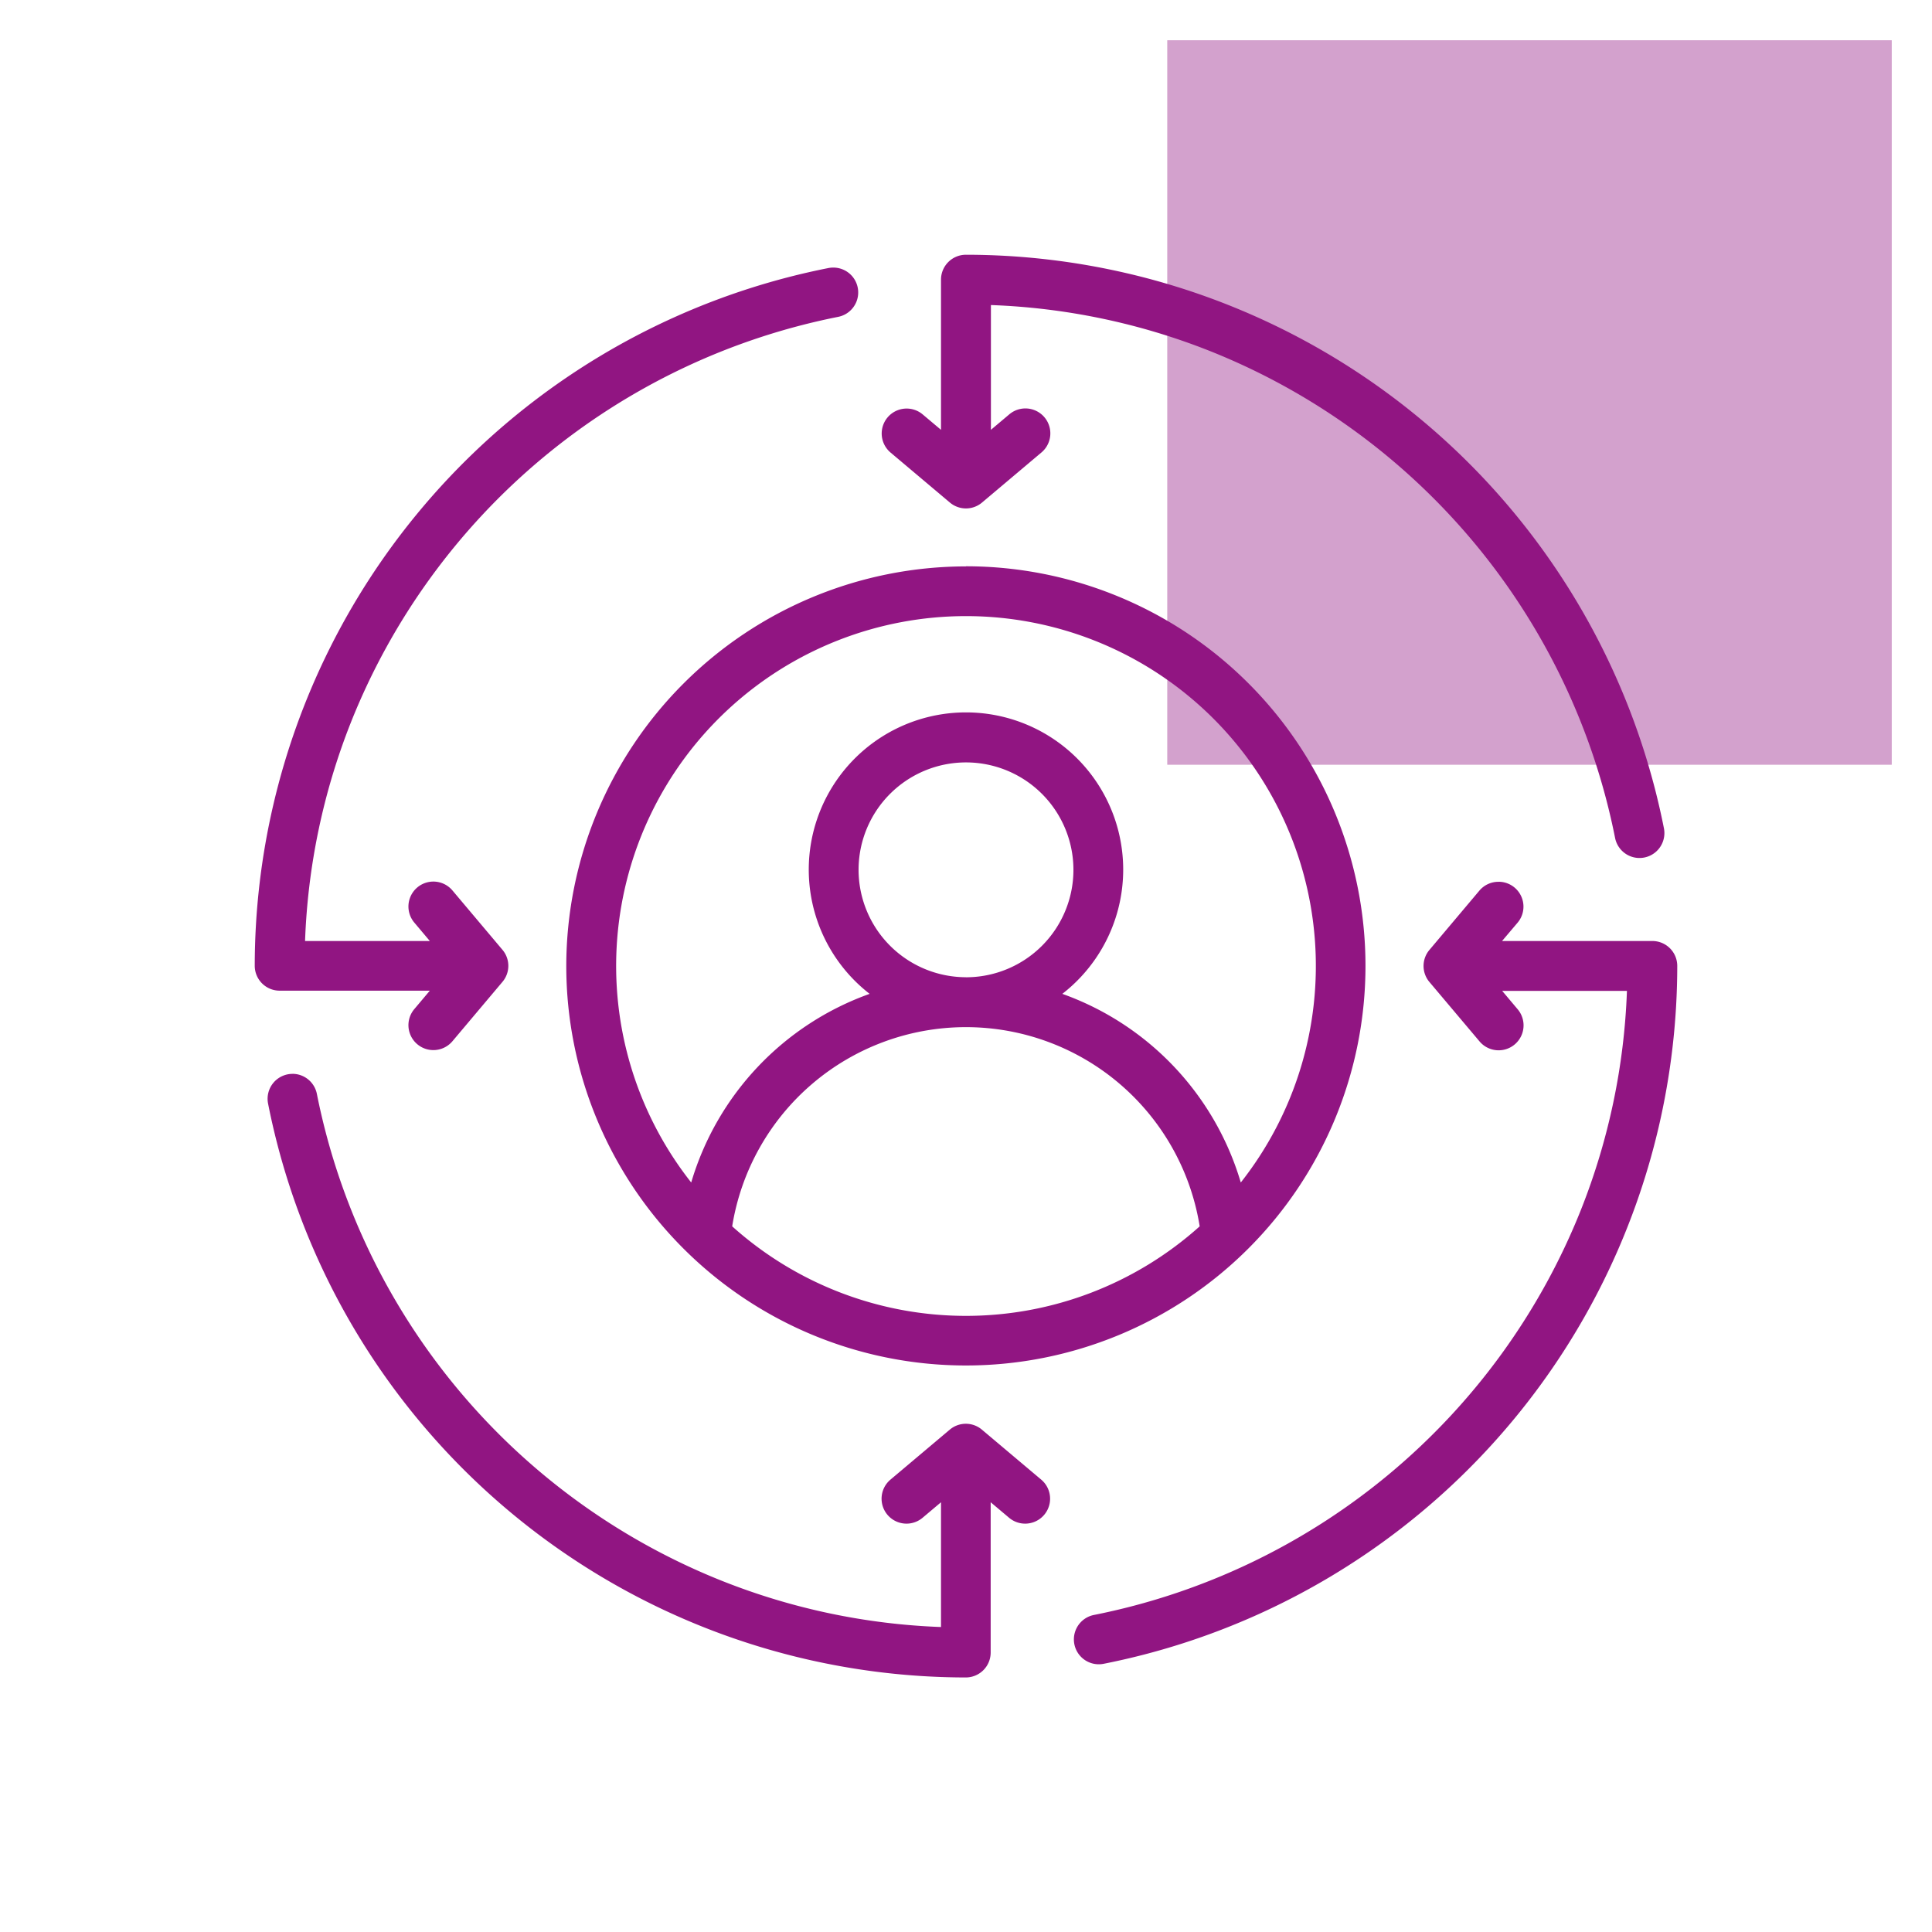
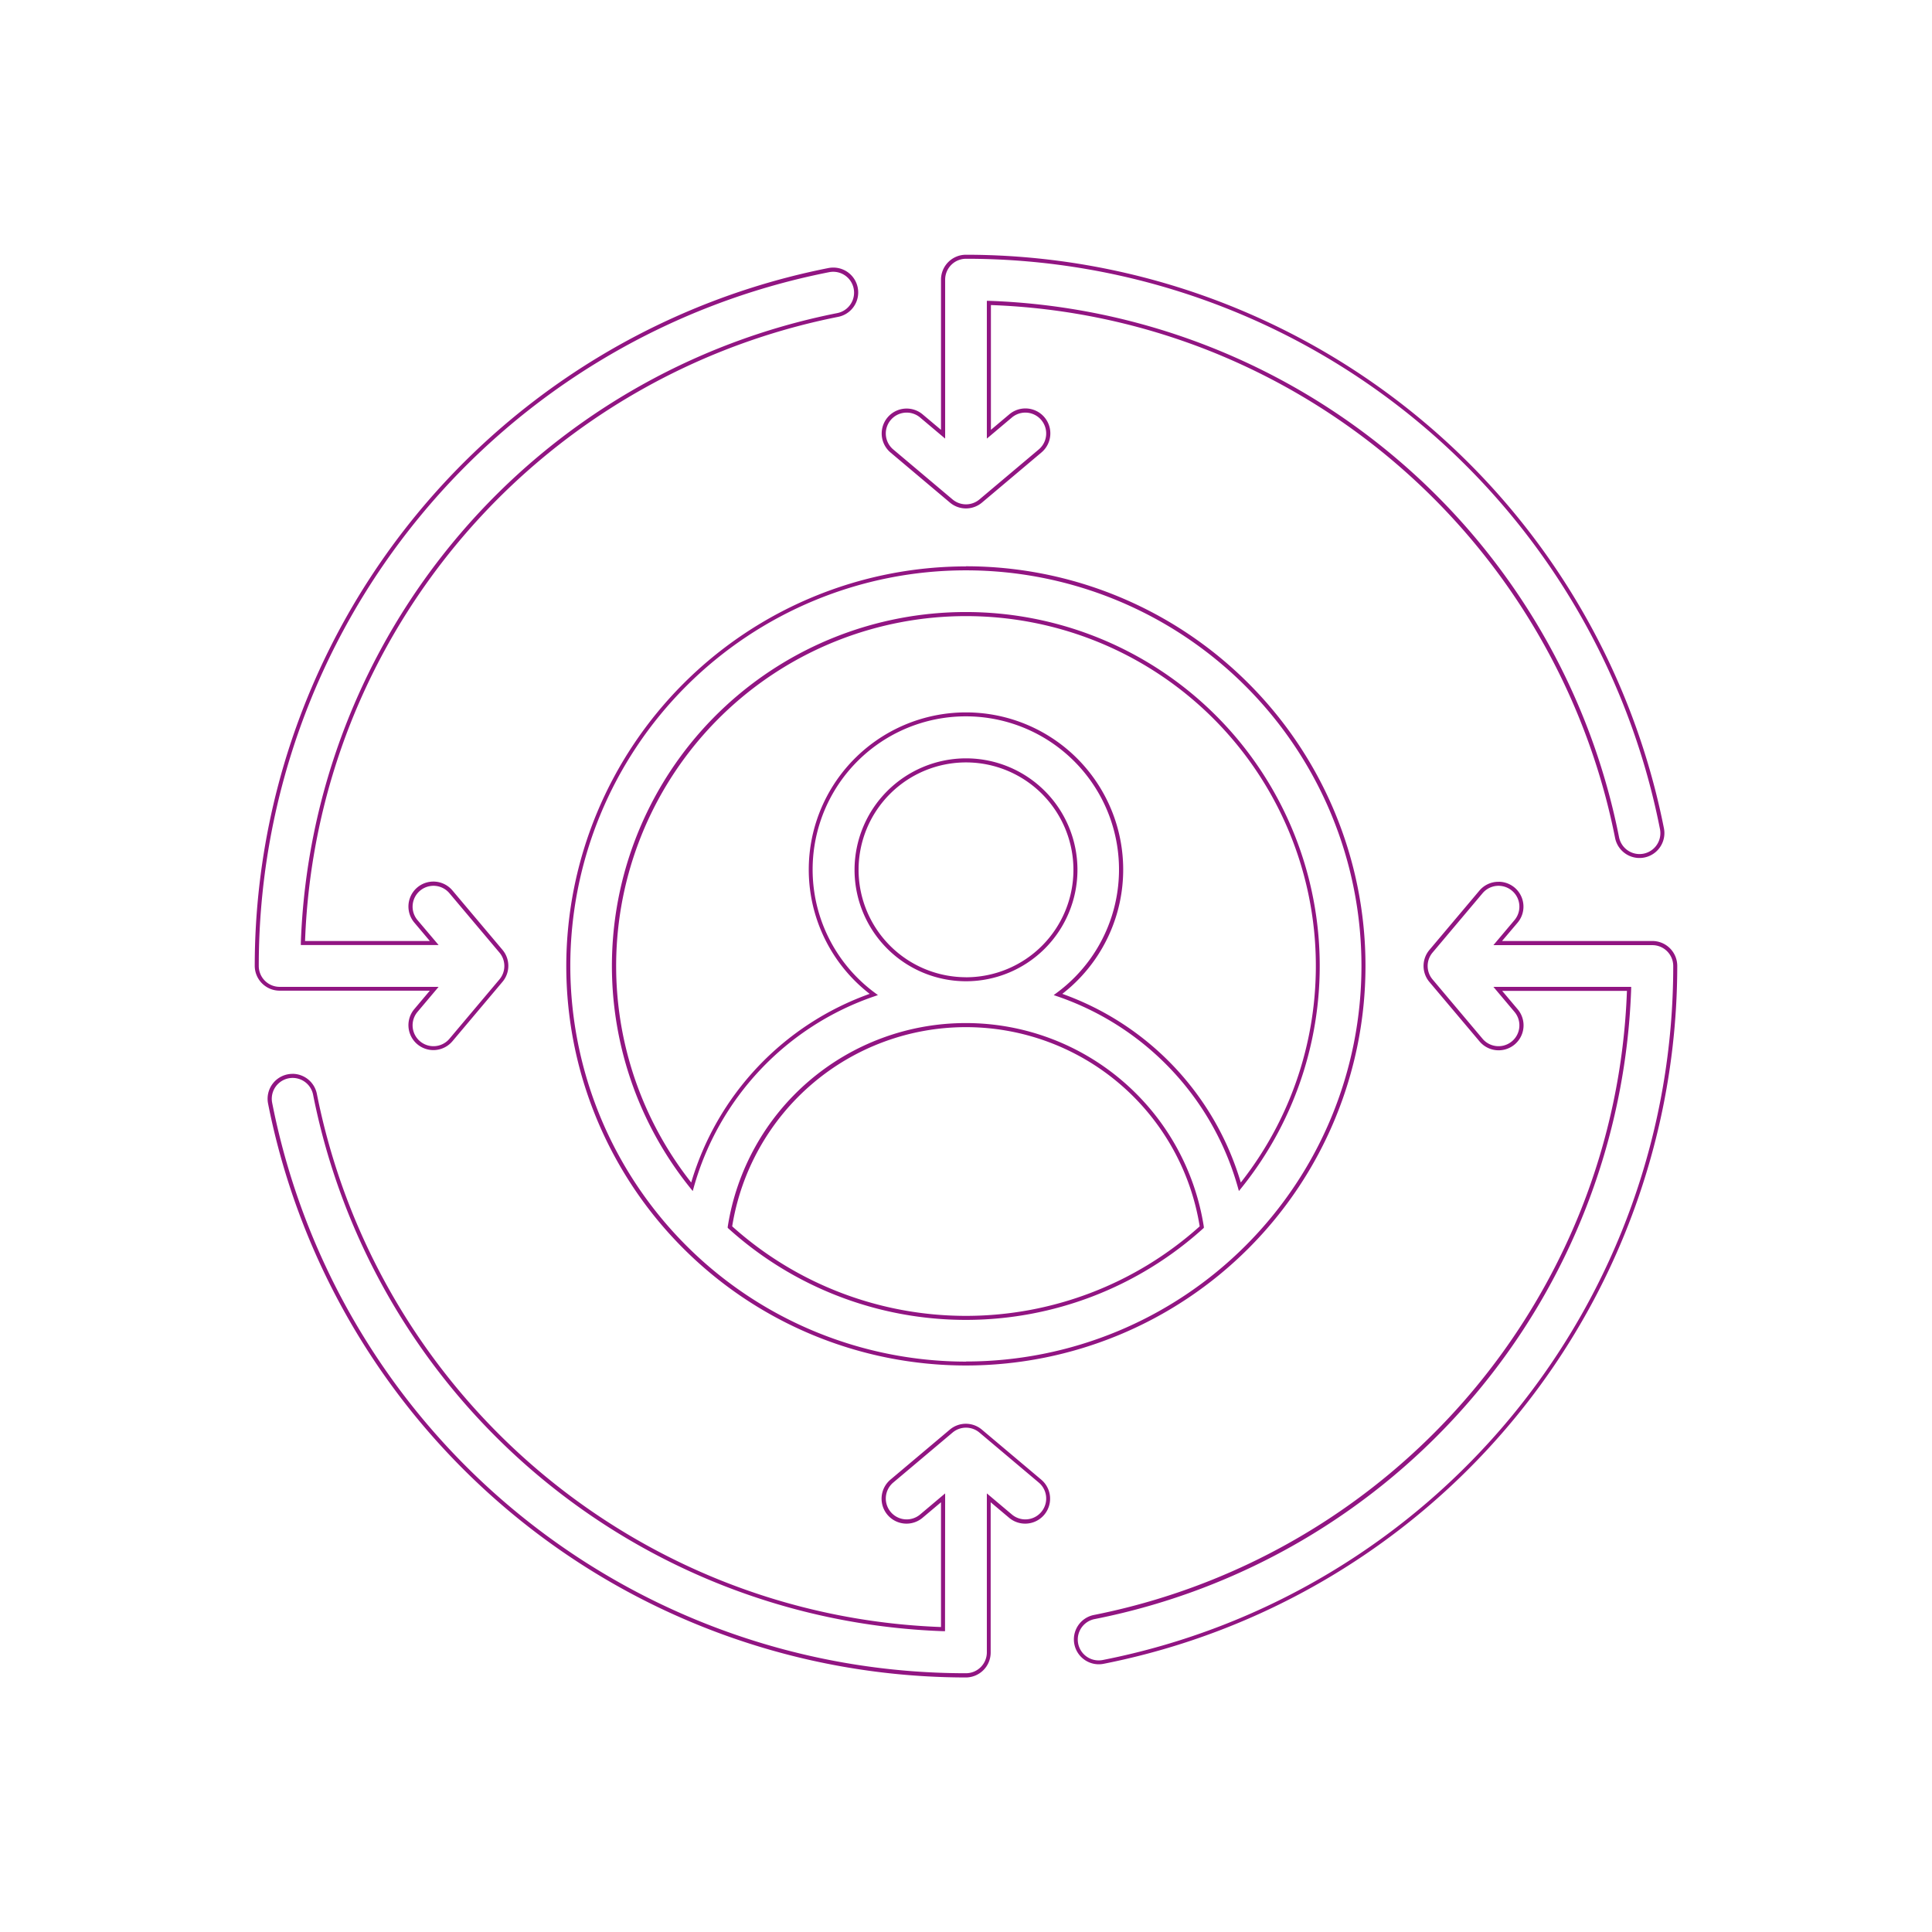
<svg xmlns="http://www.w3.org/2000/svg" width="48" height="48" viewBox="0 0 48 48">
  <defs>
    <clipPath id="a">
      <rect width="48" height="48" transform="translate(429 966)" fill="none" stroke="#707070" stroke-width="1" />
    </clipPath>
  </defs>
  <g transform="translate(-429 -966)" clip-path="url(#a)">
-     <rect width="18" height="18" transform="translate(458 967)" fill="#911582" opacity="0.4" />
-     <path d="M24.621,14.743a9.878,9.878,0,1,1-9.878,9.878A9.878,9.878,0,0,1,24.621,14.743Zm6.806,15.366a8.742,8.742,0,1,0-13.611,0,7.087,7.087,0,0,1,4.516-4.778,3.856,3.856,0,1,1,4.578,0A7.087,7.087,0,0,1,31.427,30.108Zm-12.667,1a8.743,8.743,0,0,0,11.722,0,5.932,5.932,0,0,0-11.722,0Zm5.861-6.156A2.719,2.719,0,1,0,21.9,22.232,2.727,2.727,0,0,0,24.621,24.951ZM41.1,25.19H37.831l.455.539a.568.568,0,0,1-.869.733l-1.242-1.474a.568.568,0,0,1,0-.733l1.242-1.474a.568.568,0,0,1,.869.733l-.455.539h3.842a.569.569,0,0,1,.568.568A17.637,17.637,0,0,1,28.03,41.912a.568.568,0,0,1-.219-1.116A16.5,16.5,0,0,0,41.1,25.19ZM24.053,11.411V7.568A.569.569,0,0,1,24.621,7,17.637,17.637,0,0,1,41.912,21.212a.568.568,0,0,1-1.116.219A16.5,16.5,0,0,0,25.19,8.147v3.264l.539-.455a.568.568,0,0,1,.733.869l-1.474,1.242a.568.568,0,0,1-.733,0l-1.474-1.242a.568.568,0,0,1,.733-.869ZM8.147,24.053h3.264l-.455-.539a.568.568,0,0,1,.869-.733l1.242,1.474a.568.568,0,0,1,0,.733l-1.242,1.474a.568.568,0,0,1-.869-.733l.455-.539H7.568A.569.569,0,0,1,7,24.621,17.637,17.637,0,0,1,21.212,7.33a.568.568,0,1,1,.219,1.116A16.5,16.5,0,0,0,8.147,24.053ZM24.053,41.1V37.831l-.539.455a.568.568,0,0,1-.733-.869l1.474-1.242a.568.568,0,0,1,.733,0l1.474,1.242a.568.568,0,0,1-.733.869l-.539-.455v3.842a.569.569,0,0,1-.568.568A17.637,17.637,0,0,1,7.33,28.03a.568.568,0,0,1,1.116-.219A16.5,16.5,0,0,0,24.053,41.1Z" transform="translate(428.379 965.379)" fill="#911582" fill-rule="evenodd" />
    <path d="M24.621,6.95A17.687,17.687,0,0,1,41.961,21.2a.618.618,0,1,1-1.214.238A16.482,16.482,0,0,0,30.676,9.34,16.331,16.331,0,0,0,25.24,8.2v3.1l.457-.385a.618.618,0,0,1,.8.946L25.02,13.106a.618.618,0,0,1-.8,0l-1.474-1.242a.618.618,0,0,1,.8-.946L24,11.3V7.568A.619.619,0,0,1,24.621,6.95ZM41.354,21.84a.519.519,0,0,0,.509-.618A17.561,17.561,0,0,0,24.621,7.05a.519.519,0,0,0-.518.518v3.95l-.622-.524a.518.518,0,0,0-.668.793l1.474,1.242a.518.518,0,0,0,.668,0l1.474-1.242a.518.518,0,0,0-.668-.793l-.622.524V8.095l.052,0A16.551,16.551,0,0,1,40.846,21.422.519.519,0,0,0,41.354,21.84ZM21.322,7.269a.618.618,0,0,1,.119,1.225A16.482,16.482,0,0,0,9.34,18.566,16.331,16.331,0,0,0,8.2,24h3.1l-.385-.457a.618.618,0,0,1,.946-.8l1.242,1.474a.617.617,0,0,1,0,.8l-1.242,1.474a.618.618,0,0,1-.946-.8l.385-.457H7.568a.619.619,0,0,1-.618-.618A17.687,17.687,0,0,1,21.2,7.281.622.622,0,0,1,21.322,7.269ZM11.518,24.1H8.095l0-.052A16.551,16.551,0,0,1,21.422,8.4a.518.518,0,1,0-.2-1.017A17.561,17.561,0,0,0,7.05,24.621a.519.519,0,0,0,.518.518h3.95l-.524.622a.518.518,0,0,0,.793.668l1.242-1.474a.517.517,0,0,0,0-.668l-1.242-1.474a.518.518,0,0,0-.793.668Zm13.1-9.41a9.928,9.928,0,1,1-9.928,9.928A9.94,9.94,0,0,1,24.621,14.693Zm0,19.757a9.828,9.828,0,1,0-9.828-9.828A9.84,9.84,0,0,0,24.621,34.45Zm0-18.62a8.792,8.792,0,0,1,6.844,14.31l-.061.075-.026-.093a7.018,7.018,0,0,0-4.485-4.744l-.09-.031.076-.057a3.806,3.806,0,1,0-4.519,0l.076.057-.09.031a7.018,7.018,0,0,0-4.485,4.744l-.026.093-.061-.075a8.792,8.792,0,0,1,6.844-14.31ZM31.448,30a8.692,8.692,0,1,0-13.654,0,7.118,7.118,0,0,1,4.433-4.687,3.906,3.906,0,1,1,4.787,0A7.118,7.118,0,0,1,31.448,30ZM24.621,19.462a2.769,2.769,0,1,1-2.769,2.769A2.773,2.773,0,0,1,24.621,19.462Zm0,5.439a2.669,2.669,0,1,0-2.669-2.669A2.672,2.672,0,0,0,24.621,24.9Zm13.231-2.373a.618.618,0,0,1,.473,1.017L37.939,24h3.735a.619.619,0,0,1,.618.618,17.687,17.687,0,0,1-14.253,17.34.618.618,0,0,1-.238-1.214A16.482,16.482,0,0,0,39.9,30.676a16.331,16.331,0,0,0,1.142-5.437h-3.1l.385.457a.618.618,0,0,1-.946.8L36.136,25.02a.617.617,0,0,1,0-.8l1.242-1.474A.617.617,0,0,1,37.852,22.529ZM27.92,41.873a.522.522,0,0,0,.1-.01A17.561,17.561,0,0,0,42.192,24.621a.519.519,0,0,0-.518-.518h-3.95l.524-.622a.518.518,0,0,0-.793-.668l-1.242,1.474a.517.517,0,0,0,0,.668l1.242,1.474a.518.518,0,0,0,.793-.668l-.524-.622h3.423l0,.052A16.551,16.551,0,0,1,27.82,40.846a.518.518,0,0,0,.1,1.027Zm-3.3-15.834a5.984,5.984,0,0,1,5.91,5.061l0,.027-.02.018a8.793,8.793,0,0,1-11.789,0l-.02-.018,0-.027a5.984,5.984,0,0,1,5.91-5.061Zm5.807,5.05a5.882,5.882,0,0,0-11.615,0,8.693,8.693,0,0,0,11.615,0ZM7.888,27.3a.619.619,0,0,1,.606.5A16.482,16.482,0,0,0,18.566,39.9,16.331,16.331,0,0,0,24,41.044v-3.1l-.457.385a.618.618,0,0,1-.8-.946l1.474-1.242a.618.618,0,0,1,.8,0l1.474,1.242a.618.618,0,0,1-.8.946l-.457-.385v3.735a.619.619,0,0,1-.618.618A17.687,17.687,0,0,1,7.281,28.039a.619.619,0,0,1,.607-.738ZM24.1,41.147l-.052,0A16.551,16.551,0,0,1,8.4,27.82a.518.518,0,0,0-1.017.2A17.561,17.561,0,0,0,24.621,42.192a.519.519,0,0,0,.518-.518v-3.95l.622.524a.518.518,0,0,0,.668-.793l-1.474-1.242a.518.518,0,0,0-.668,0l-1.474,1.242a.518.518,0,0,0,.668.793l.622-.524Z" transform="translate(428.379 965.379)" fill="#911582" />
  </g>
</svg>